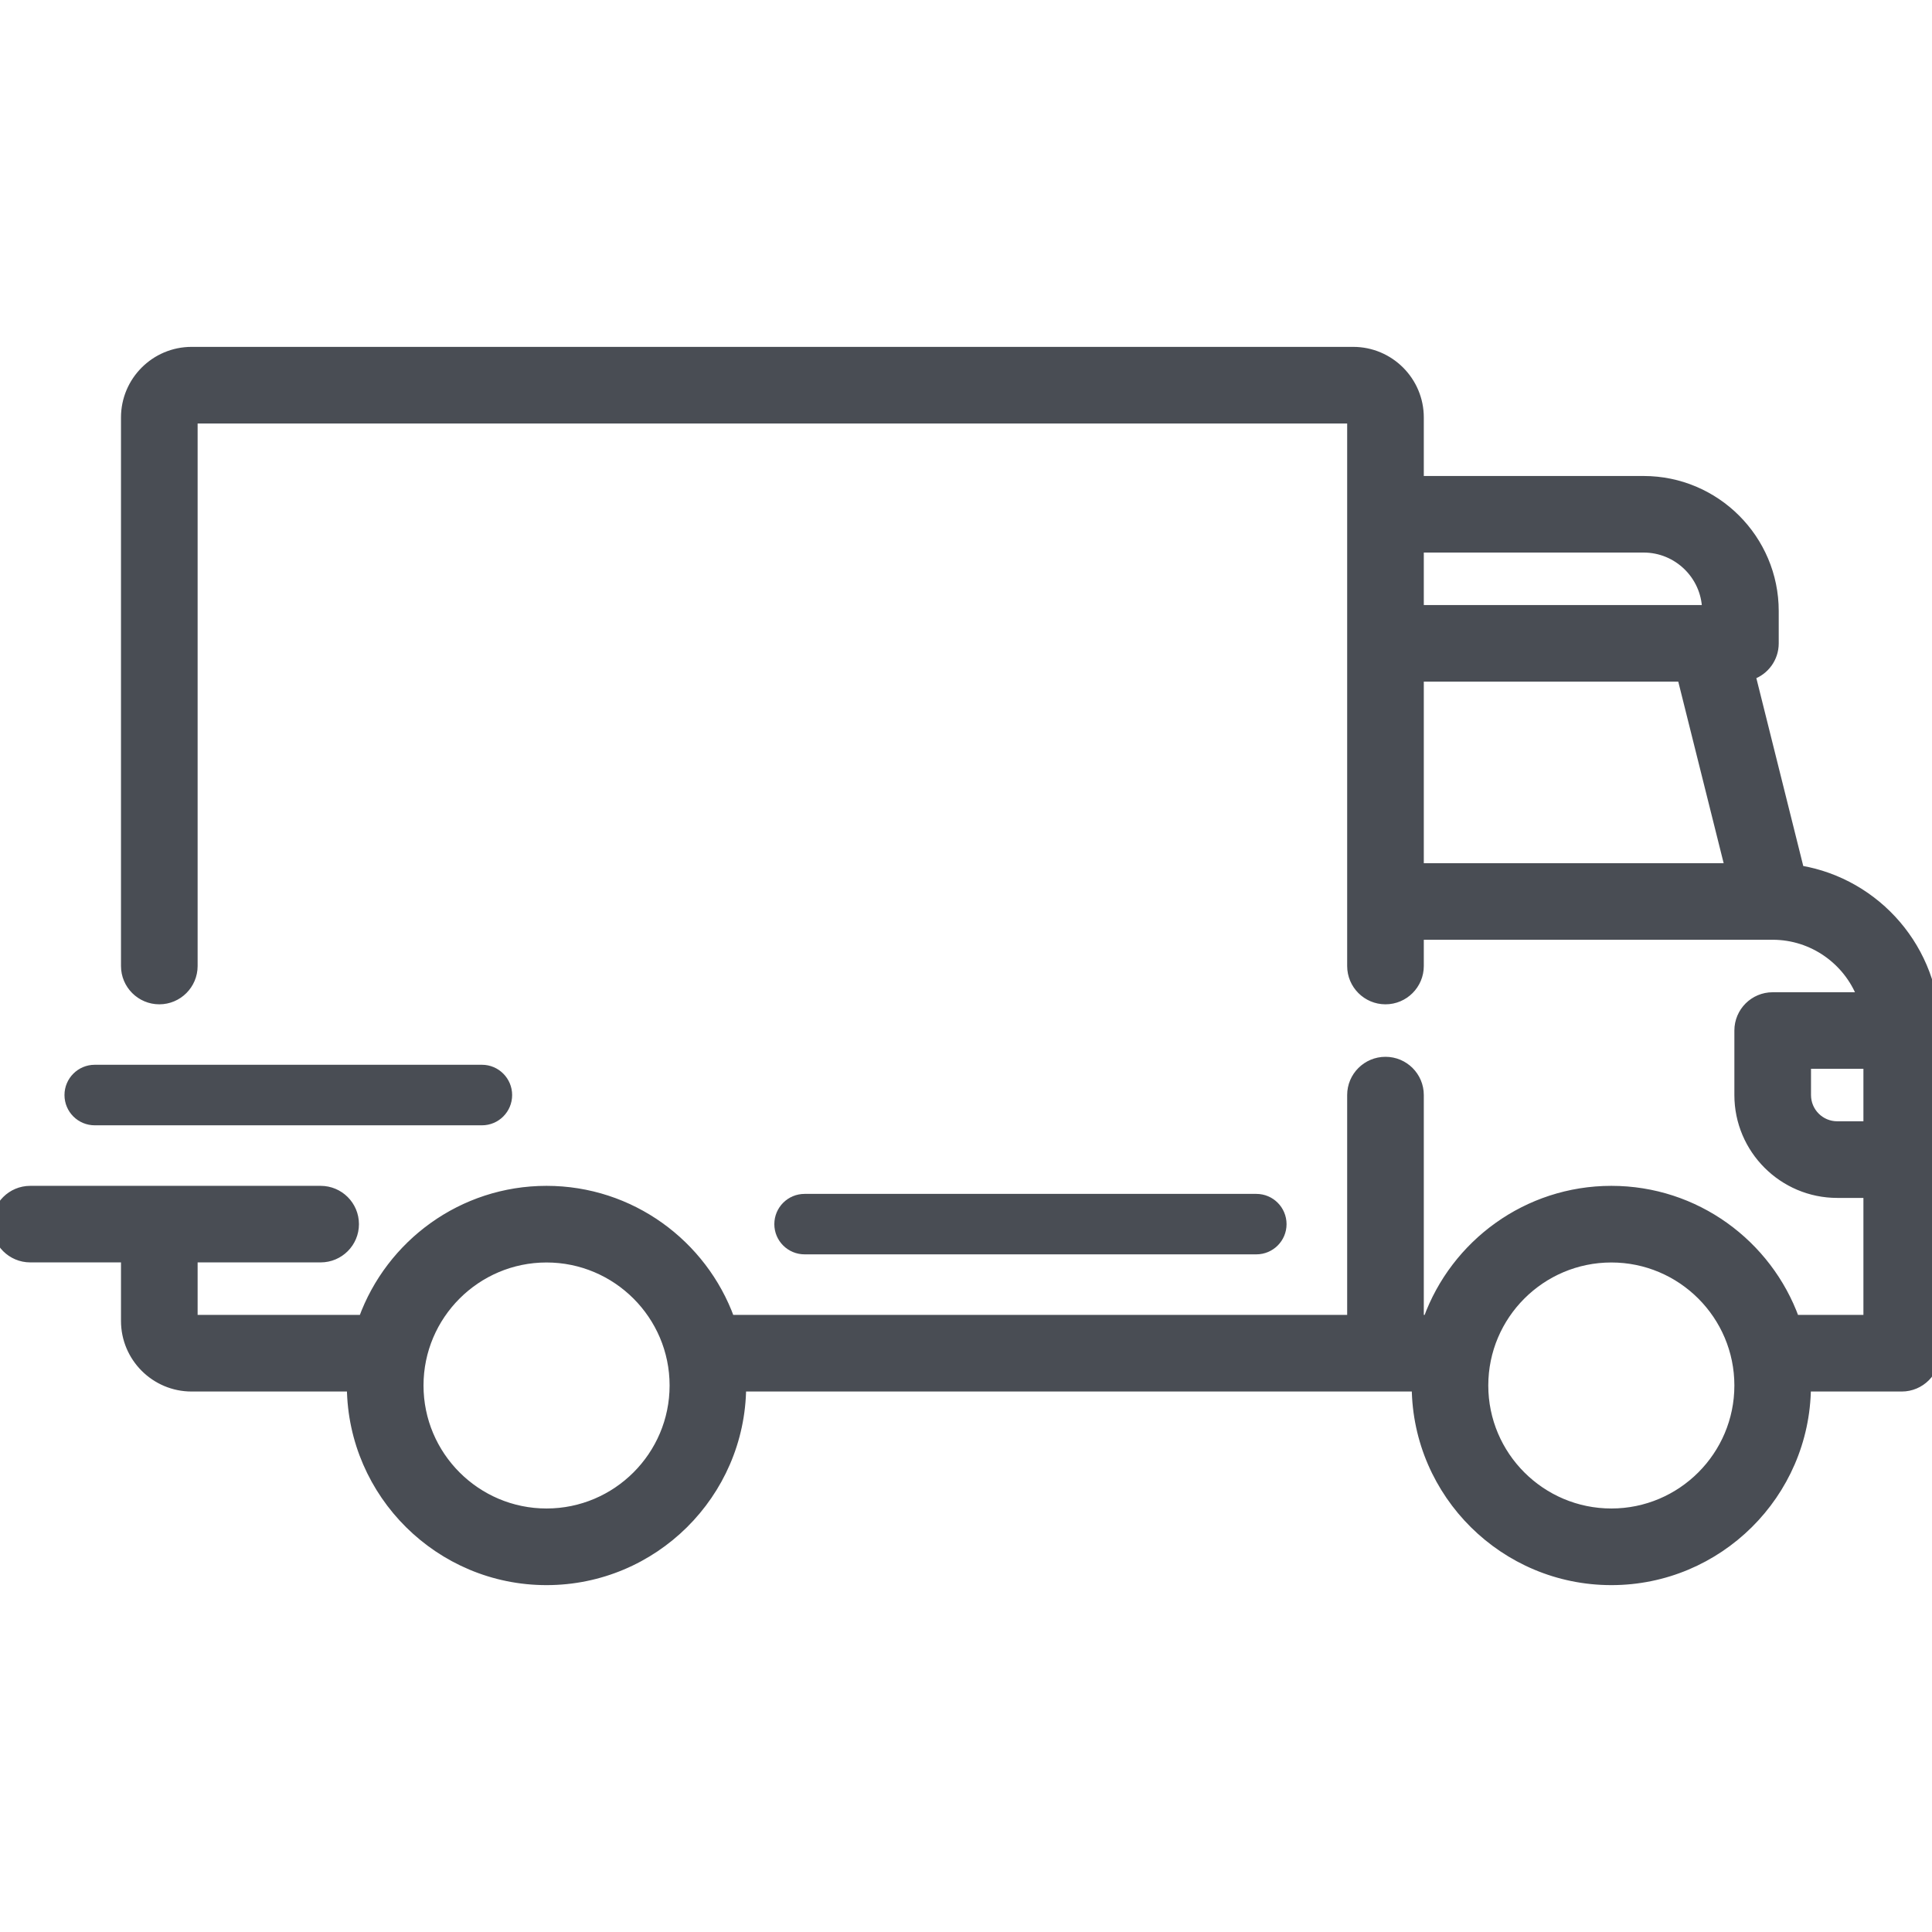
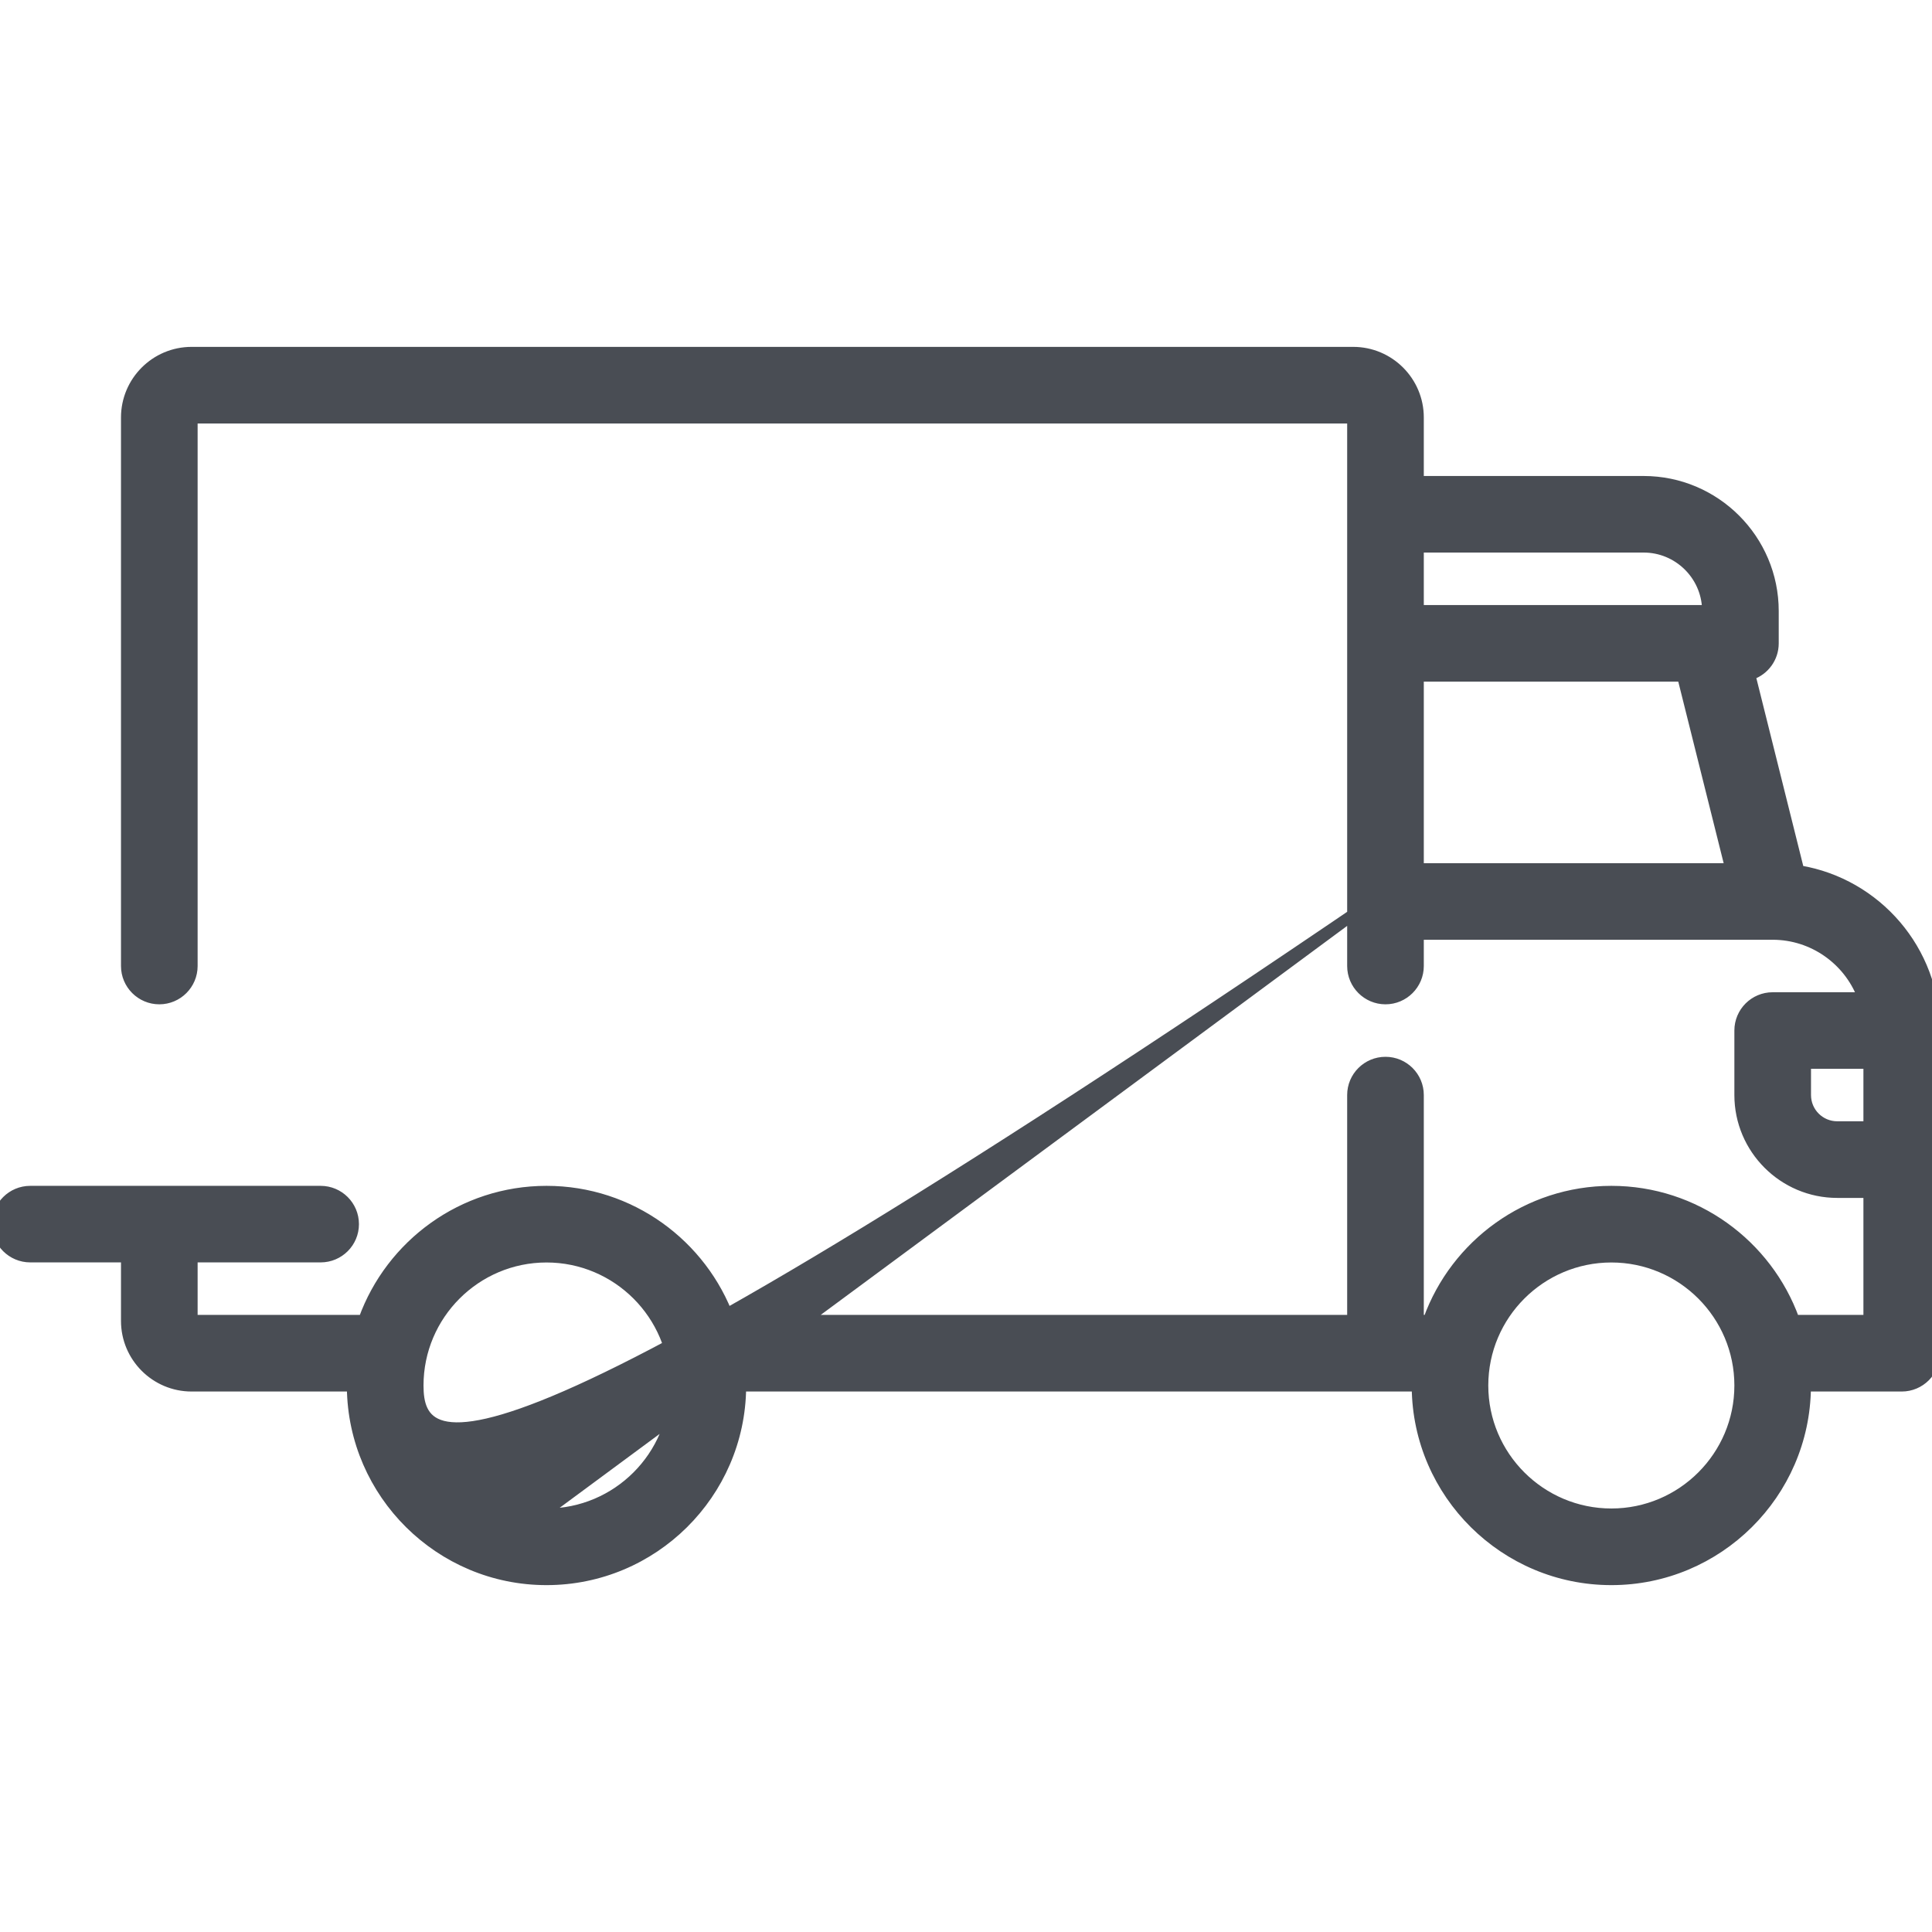
<svg xmlns="http://www.w3.org/2000/svg" width="24" height="24" viewBox="0 0 24 24" fill="none">
  <g clip-path="url(#clip0_1_25554)">
-     <path d="M22.447 13.603V13.227H23.198V13.979H22.823C22.615 13.979 22.447 13.811 22.447 13.603ZM24.05 12.802C24.05 11.798 23.318 10.963 22.36 10.801L21.759 8.394C21.926 8.337 22.046 8.178 22.046 7.992V7.591C22.046 6.693 21.315 5.963 20.418 5.963H17.637V5.186C17.637 4.73 17.266 4.359 16.81 4.359H2.38C1.924 4.359 1.553 4.73 1.553 5.186V12C1.553 12.235 1.744 12.426 1.979 12.426C2.214 12.426 2.405 12.235 2.405 12V5.211H16.785V12C16.785 12.235 16.976 12.426 17.211 12.426C17.446 12.426 17.637 12.235 17.637 12V11.624H22.02L22.02 11.624L22.021 11.624C22.021 11.624 22.021 11.624 22.021 11.624C22.022 11.624 22.022 11.624 22.022 11.624C22.52 11.625 22.948 11.937 23.119 12.376H22.021C21.786 12.376 21.595 12.566 21.595 12.802V13.603C21.595 14.28 22.146 14.831 22.823 14.831H23.198V16.384H22.301C21.962 15.45 21.067 14.781 20.017 14.781C18.967 14.781 18.071 15.45 17.732 16.384H17.637V13.603C17.637 13.368 17.446 13.178 17.211 13.178C16.976 13.178 16.785 13.368 16.785 13.603V16.384H9.074C8.735 15.45 7.839 14.781 6.789 14.781C5.739 14.781 4.844 15.45 4.505 16.384H2.405V15.632H3.983C4.218 15.632 4.409 15.442 4.409 15.207C4.409 14.971 4.218 14.781 3.983 14.781H0.376C0.141 14.781 -0.05 14.971 -0.05 15.207C-0.05 15.442 0.141 15.632 0.376 15.632H1.553V16.409C1.553 16.865 1.924 17.236 2.38 17.236H4.359C4.373 18.564 5.458 19.641 6.789 19.641C8.121 19.641 9.206 18.564 9.219 17.236H17.587C17.6 18.564 18.685 19.641 20.017 19.641C21.348 19.641 22.433 18.564 22.446 17.236H23.624C23.859 17.236 24.05 17.045 24.05 16.81V12.802ZM17.637 6.814H20.418C20.837 6.814 21.181 7.149 21.194 7.566H17.637V6.814ZM17.637 10.773V8.417H20.887L21.476 10.773H17.637ZM6.789 18.789C5.919 18.789 5.211 18.081 5.211 17.211C5.211 16.341 5.919 15.633 6.789 15.633C7.659 15.633 8.368 16.341 8.368 17.211C8.368 18.081 7.659 18.789 6.789 18.789ZM20.017 18.789C19.146 18.789 18.438 18.081 18.438 17.211C18.438 16.341 19.146 15.633 20.017 15.633C20.887 15.633 21.595 16.341 21.595 17.211C21.595 18.081 20.887 18.789 20.017 18.789Z" fill="#494D54" stroke="#494D54" stroke-width="0.1" />
-     <path d="M15.607 14.831H9.995C9.787 14.831 9.619 14.999 9.619 15.207C9.619 15.414 9.787 15.582 9.995 15.582H15.607C15.814 15.582 15.982 15.414 15.982 15.207C15.982 14.999 15.814 14.831 15.607 14.831Z" fill="#494D54" />
-     <path d="M5.987 13.227H1.177C0.969 13.227 0.801 13.396 0.801 13.603C0.801 13.811 0.969 13.979 1.177 13.979H5.987C6.194 13.979 6.362 13.811 6.362 13.603C6.362 13.396 6.194 13.227 5.987 13.227Z" fill="#494D54" />
+     <path d="M22.447 13.603V13.227H23.198V13.979H22.823C22.615 13.979 22.447 13.811 22.447 13.603ZM24.05 12.802C24.05 11.798 23.318 10.963 22.36 10.801L21.759 8.394C21.926 8.337 22.046 8.178 22.046 7.992V7.591C22.046 6.693 21.315 5.963 20.418 5.963H17.637V5.186C17.637 4.73 17.266 4.359 16.81 4.359H2.38C1.924 4.359 1.553 4.73 1.553 5.186V12C1.553 12.235 1.744 12.426 1.979 12.426C2.214 12.426 2.405 12.235 2.405 12V5.211H16.785V12C16.785 12.235 16.976 12.426 17.211 12.426C17.446 12.426 17.637 12.235 17.637 12V11.624H22.02L22.02 11.624L22.021 11.624C22.021 11.624 22.021 11.624 22.021 11.624C22.022 11.624 22.022 11.624 22.022 11.624C22.52 11.625 22.948 11.937 23.119 12.376H22.021C21.786 12.376 21.595 12.566 21.595 12.802V13.603C21.595 14.28 22.146 14.831 22.823 14.831H23.198V16.384H22.301C21.962 15.45 21.067 14.781 20.017 14.781C18.967 14.781 18.071 15.45 17.732 16.384H17.637V13.603C17.637 13.368 17.446 13.178 17.211 13.178C16.976 13.178 16.785 13.368 16.785 13.603V16.384H9.074C8.735 15.45 7.839 14.781 6.789 14.781C5.739 14.781 4.844 15.45 4.505 16.384H2.405V15.632H3.983C4.218 15.632 4.409 15.442 4.409 15.207C4.409 14.971 4.218 14.781 3.983 14.781H0.376C0.141 14.781 -0.05 14.971 -0.05 15.207C-0.05 15.442 0.141 15.632 0.376 15.632H1.553V16.409C1.553 16.865 1.924 17.236 2.38 17.236H4.359C4.373 18.564 5.458 19.641 6.789 19.641C8.121 19.641 9.206 18.564 9.219 17.236H17.587C17.6 18.564 18.685 19.641 20.017 19.641C21.348 19.641 22.433 18.564 22.446 17.236H23.624C23.859 17.236 24.05 17.045 24.05 16.81V12.802ZM17.637 6.814H20.418C20.837 6.814 21.181 7.149 21.194 7.566H17.637V6.814ZM17.637 10.773V8.417H20.887L21.476 10.773H17.637ZC5.919 18.789 5.211 18.081 5.211 17.211C5.211 16.341 5.919 15.633 6.789 15.633C7.659 15.633 8.368 16.341 8.368 17.211C8.368 18.081 7.659 18.789 6.789 18.789ZM20.017 18.789C19.146 18.789 18.438 18.081 18.438 17.211C18.438 16.341 19.146 15.633 20.017 15.633C20.887 15.633 21.595 16.341 21.595 17.211C21.595 18.081 20.887 18.789 20.017 18.789Z" fill="#494D54" stroke="#494D54" stroke-width="0.1" />
  </g>
  <defs>
    <clipPath id="clip0_1_25554">
      <rect width="24" height="24" fill="white" />
    </clipPath>
  </defs>
</svg>